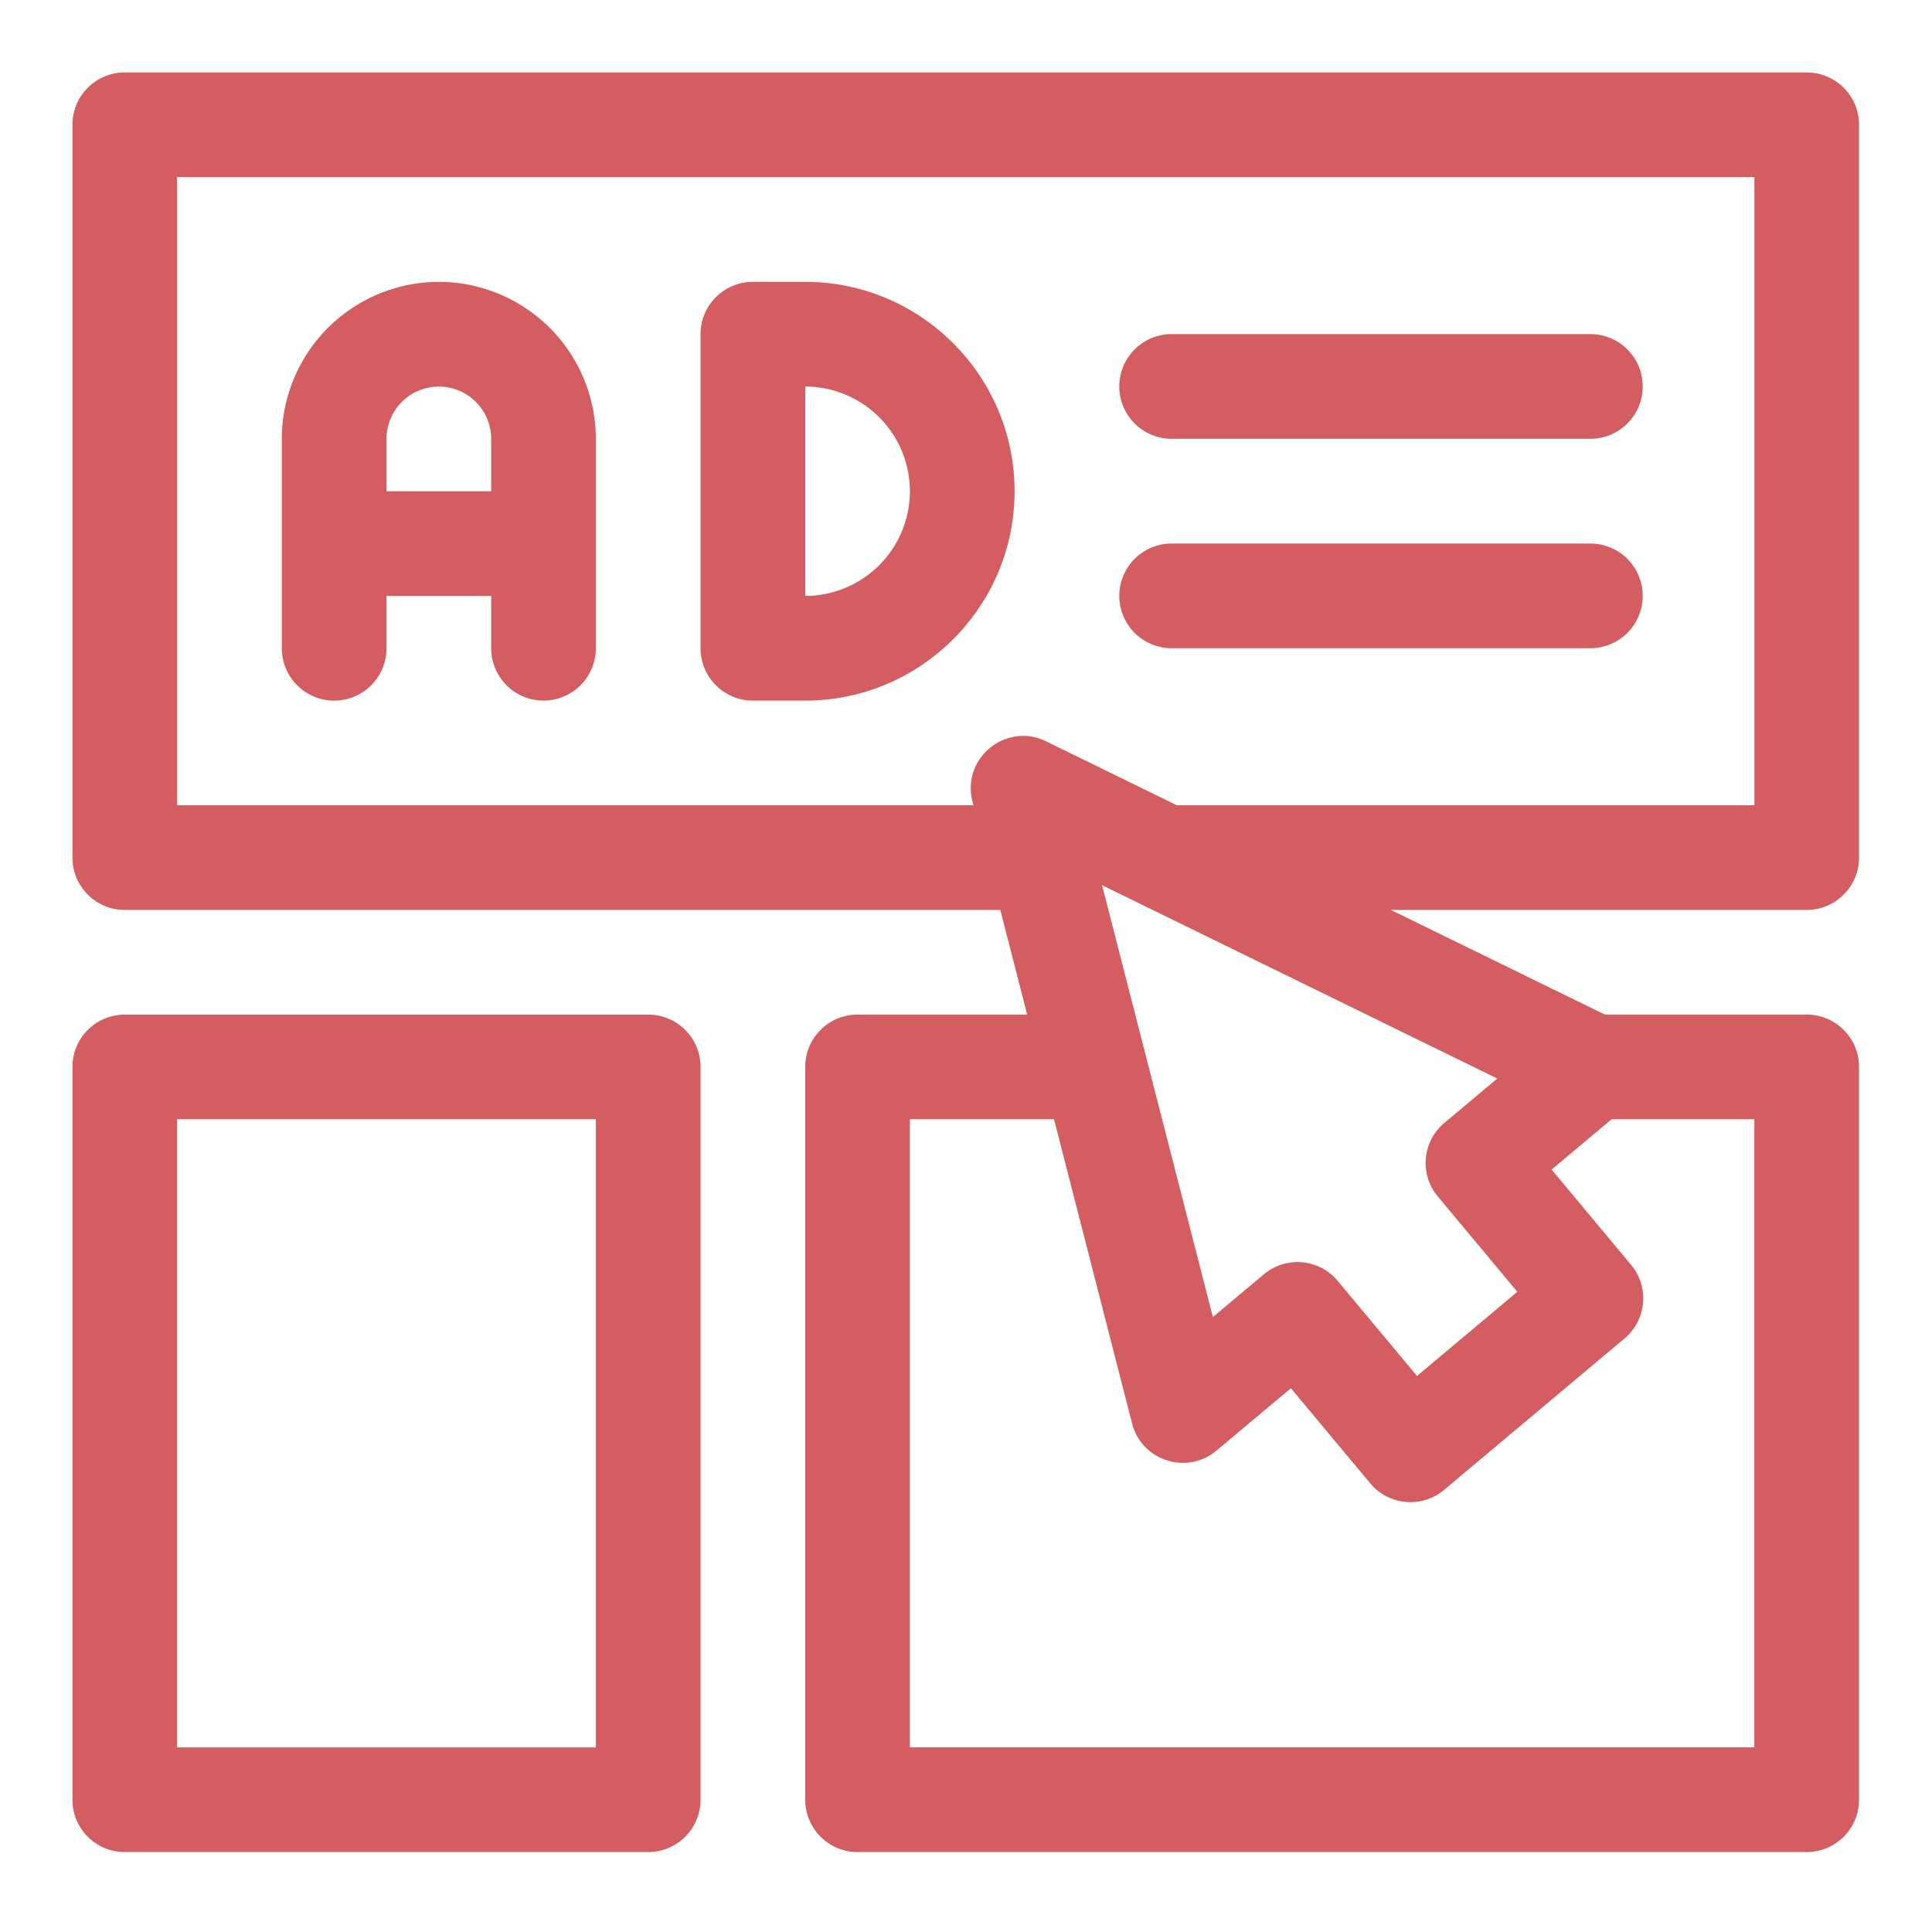
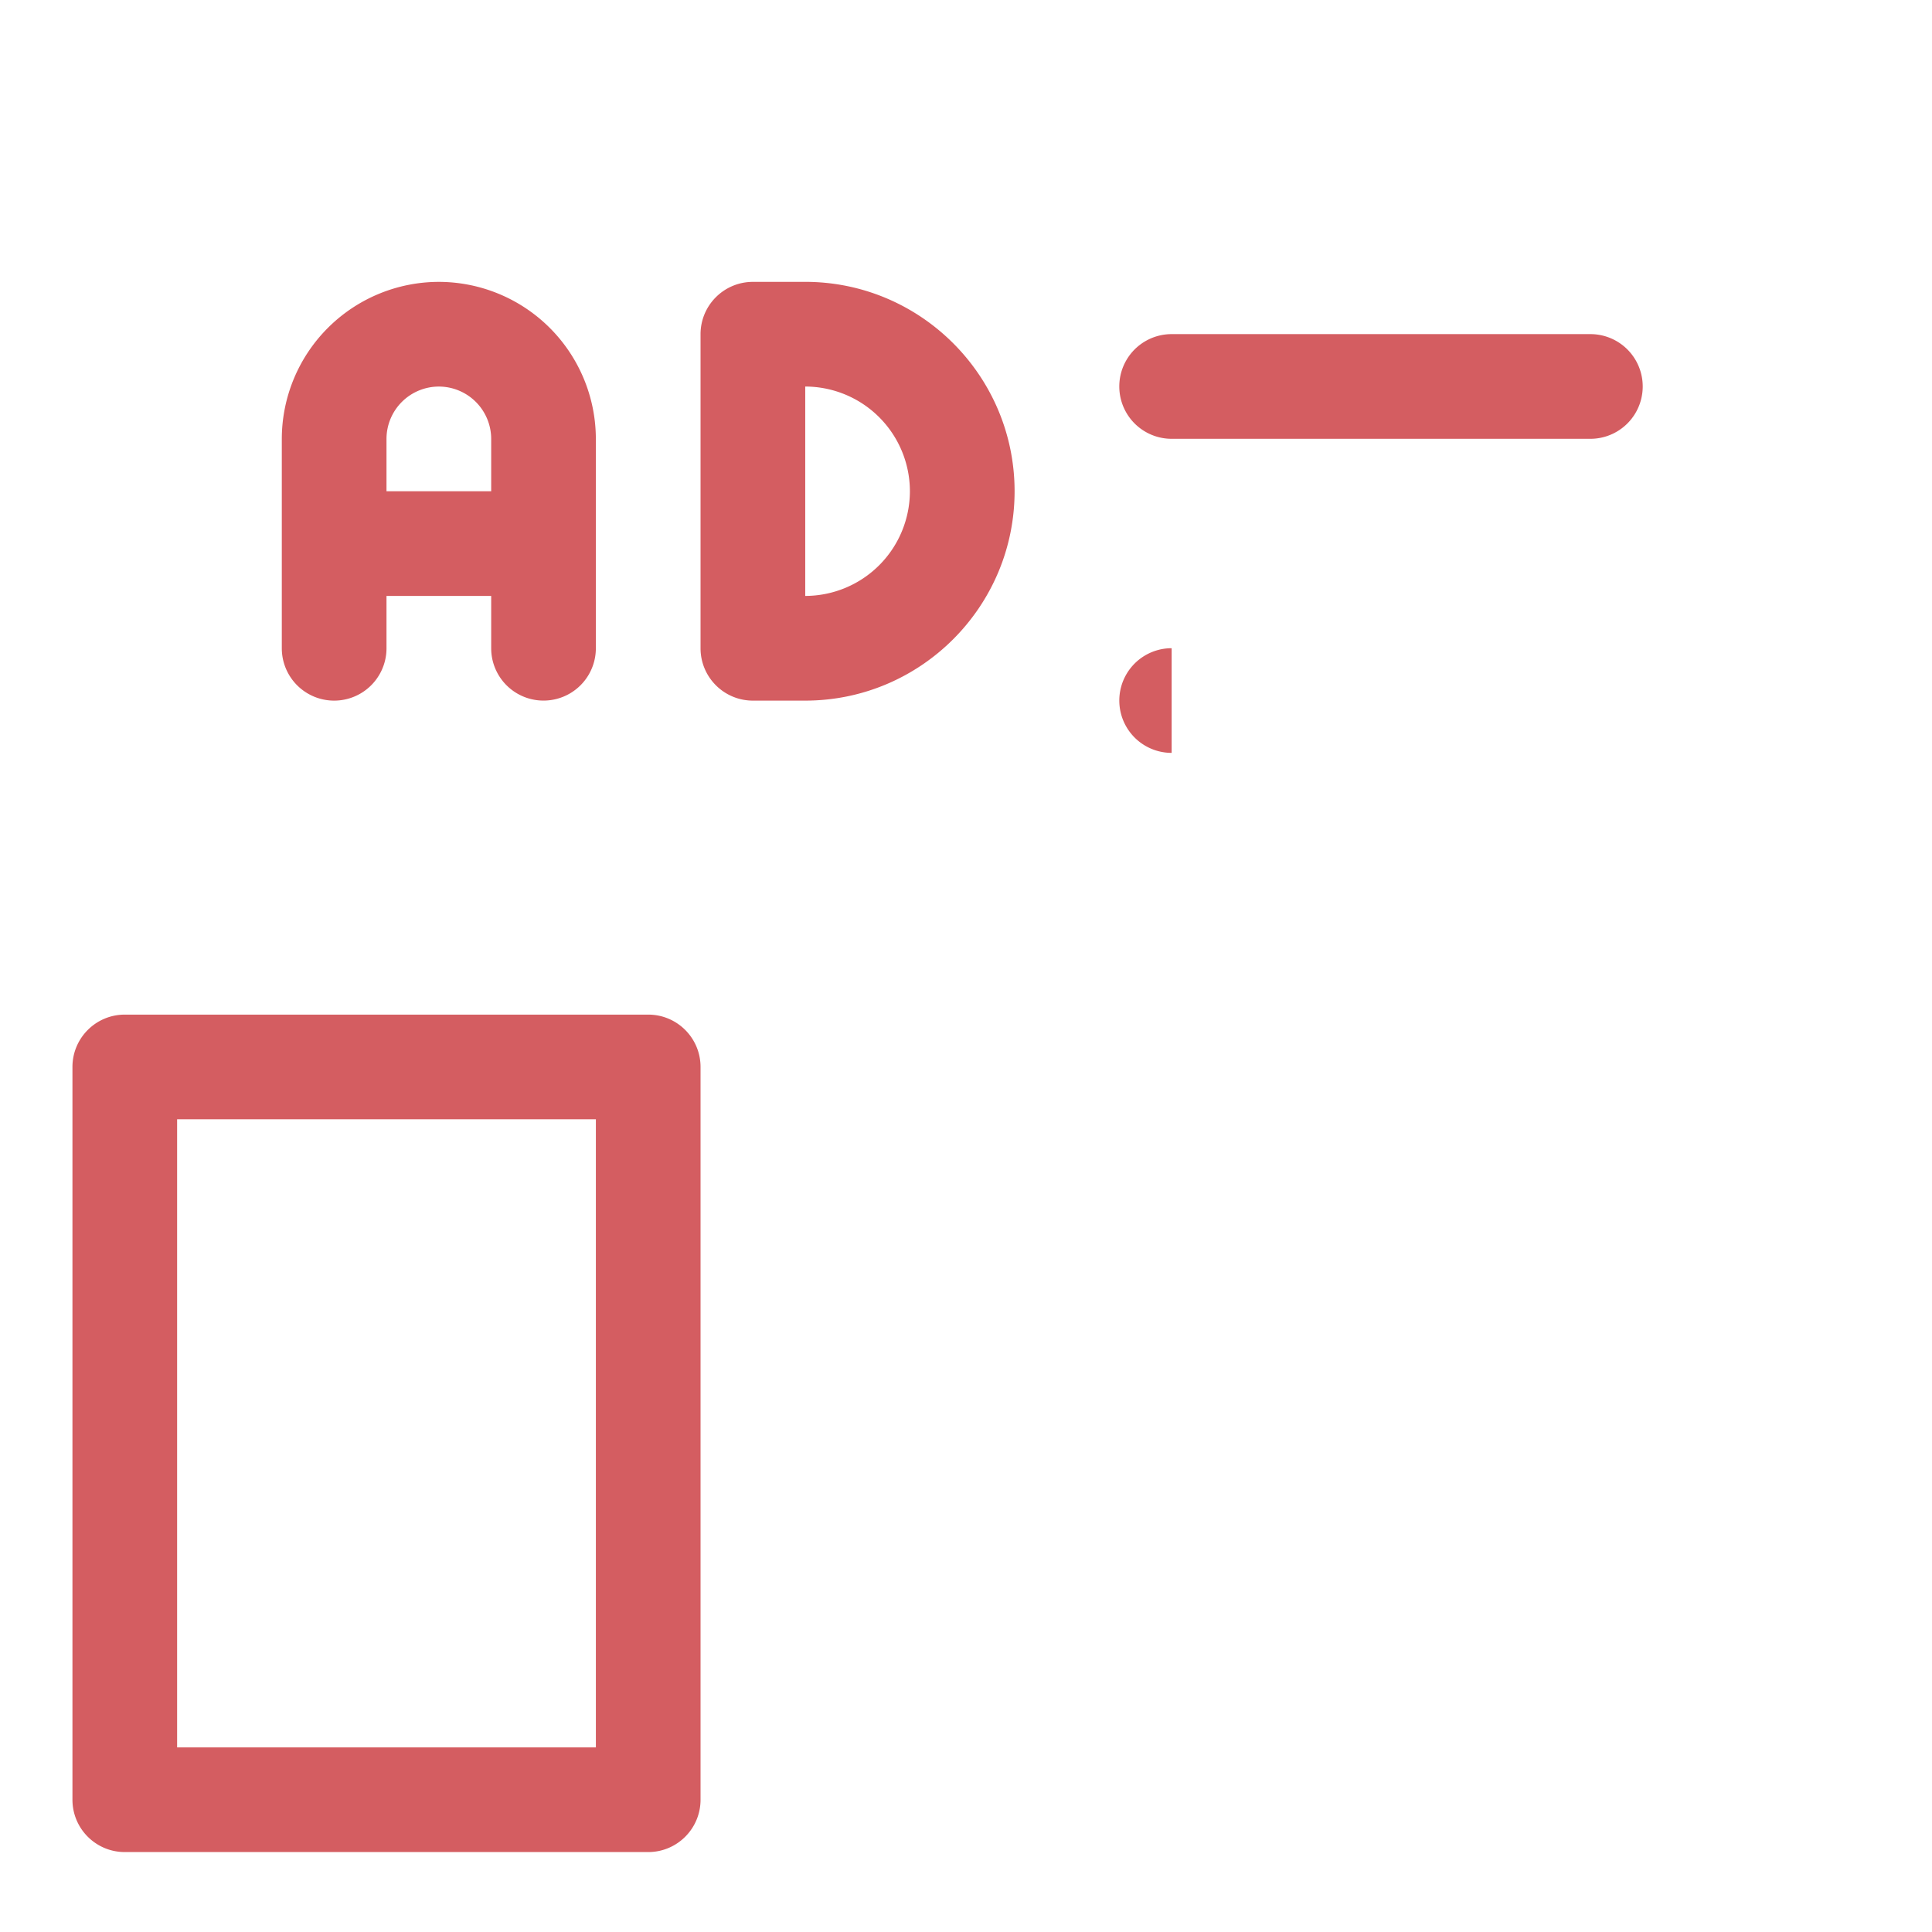
<svg xmlns="http://www.w3.org/2000/svg" width="80" height="80" fill="none">
  <path d="M18.171 11.672a6.51 6.51 0 00-6.502 6.502v8.67a2.167 2.167 0 004.335 0v-2.168h4.335v2.167a2.167 2.167 0 004.334 0v-8.67a6.51 6.51 0 00-6.502-6.501zm-2.167 8.67v-2.168a2.17 2.17 0 012.167-2.167 2.17 2.17 0 012.168 2.167v2.167h-4.335zm17.339-8.67h-2.168c-1.197 0-2.167.97-2.167 2.167v13.004c0 1.197.97 2.168 2.167 2.168h2.168c4.78 0 8.669-3.89 8.669-8.67 0-4.78-3.89-8.67-8.67-8.67zm0 13.004v-8.67a4.34 4.34 0 014.334 4.335 4.34 4.34 0 01-4.334 4.335z" fill="#D45D61" />
-   <path d="M74.812 37.678c1.197 0 2.167-.97 2.167-2.168V5.167c0-1.197-.97-2.167-2.167-2.167H5.167C3.97 3 3 3.97 3 5.167V35.51c0 1.197.97 2.168 2.167 2.168h36.254l1.112 4.334H35.51c-1.197 0-2.167.97-2.167 2.168v30.343c0 1.197.97 2.167 2.167 2.167h39.302c1.197 0 2.167-.97 2.167-2.167V44.18c0-1.197-.97-2.168-2.167-2.168h-8.357l-8.863-4.334h17.22zM7.335 33.343V7.335h65.31v26.008H48.728l-5.41-2.646c-1.657-.81-3.51.698-3.051 2.486l.04.16H7.336zm65.31 39.012H37.677V46.347h5.968l3.233 12.598c.396 1.542 2.27 2.145 3.491 1.123l3.084-2.584 3.285 3.938a2.168 2.168 0 003.058.272l7.474-6.272a2.167 2.167 0 00.27-3.048l-3.29-3.945 2.484-2.082h5.91v26.008zm-13.108-22.81l3.292 3.946-4.154 3.485-3.284-3.937a2.168 2.168 0 00-3.056-.273l-2.113 1.77-4.588-17.882L62 44.66l-2.191 1.836a2.167 2.167 0 00-.272 3.05z" fill="#D45D61" />
-   <path d="M26.84 42.013H5.168C3.97 42.013 3 42.983 3 44.18v30.343c0 1.197.97 2.167 2.167 2.167h21.674c1.197 0 2.167-.97 2.167-2.167V44.18c0-1.197-.97-2.167-2.167-2.167zm-2.166 30.343H7.334V46.347h17.34v26.009zM48.515 18.17h17.339a2.167 2.167 0 000-4.335H48.515a2.167 2.167 0 000 4.335zm0 8.671h17.339a2.167 2.167 0 000-4.334H48.515a2.167 2.167 0 000 4.334z" fill="#D45D61" />
+   <path d="M26.84 42.013H5.168C3.97 42.013 3 42.983 3 44.18v30.343c0 1.197.97 2.167 2.167 2.167h21.674c1.197 0 2.167-.97 2.167-2.167V44.18c0-1.197-.97-2.167-2.167-2.167zm-2.166 30.343H7.334V46.347h17.34v26.009zM48.515 18.17h17.339a2.167 2.167 0 000-4.335H48.515a2.167 2.167 0 000 4.335zm0 8.671h17.339H48.515a2.167 2.167 0 000 4.334z" fill="#D45D61" />
</svg>